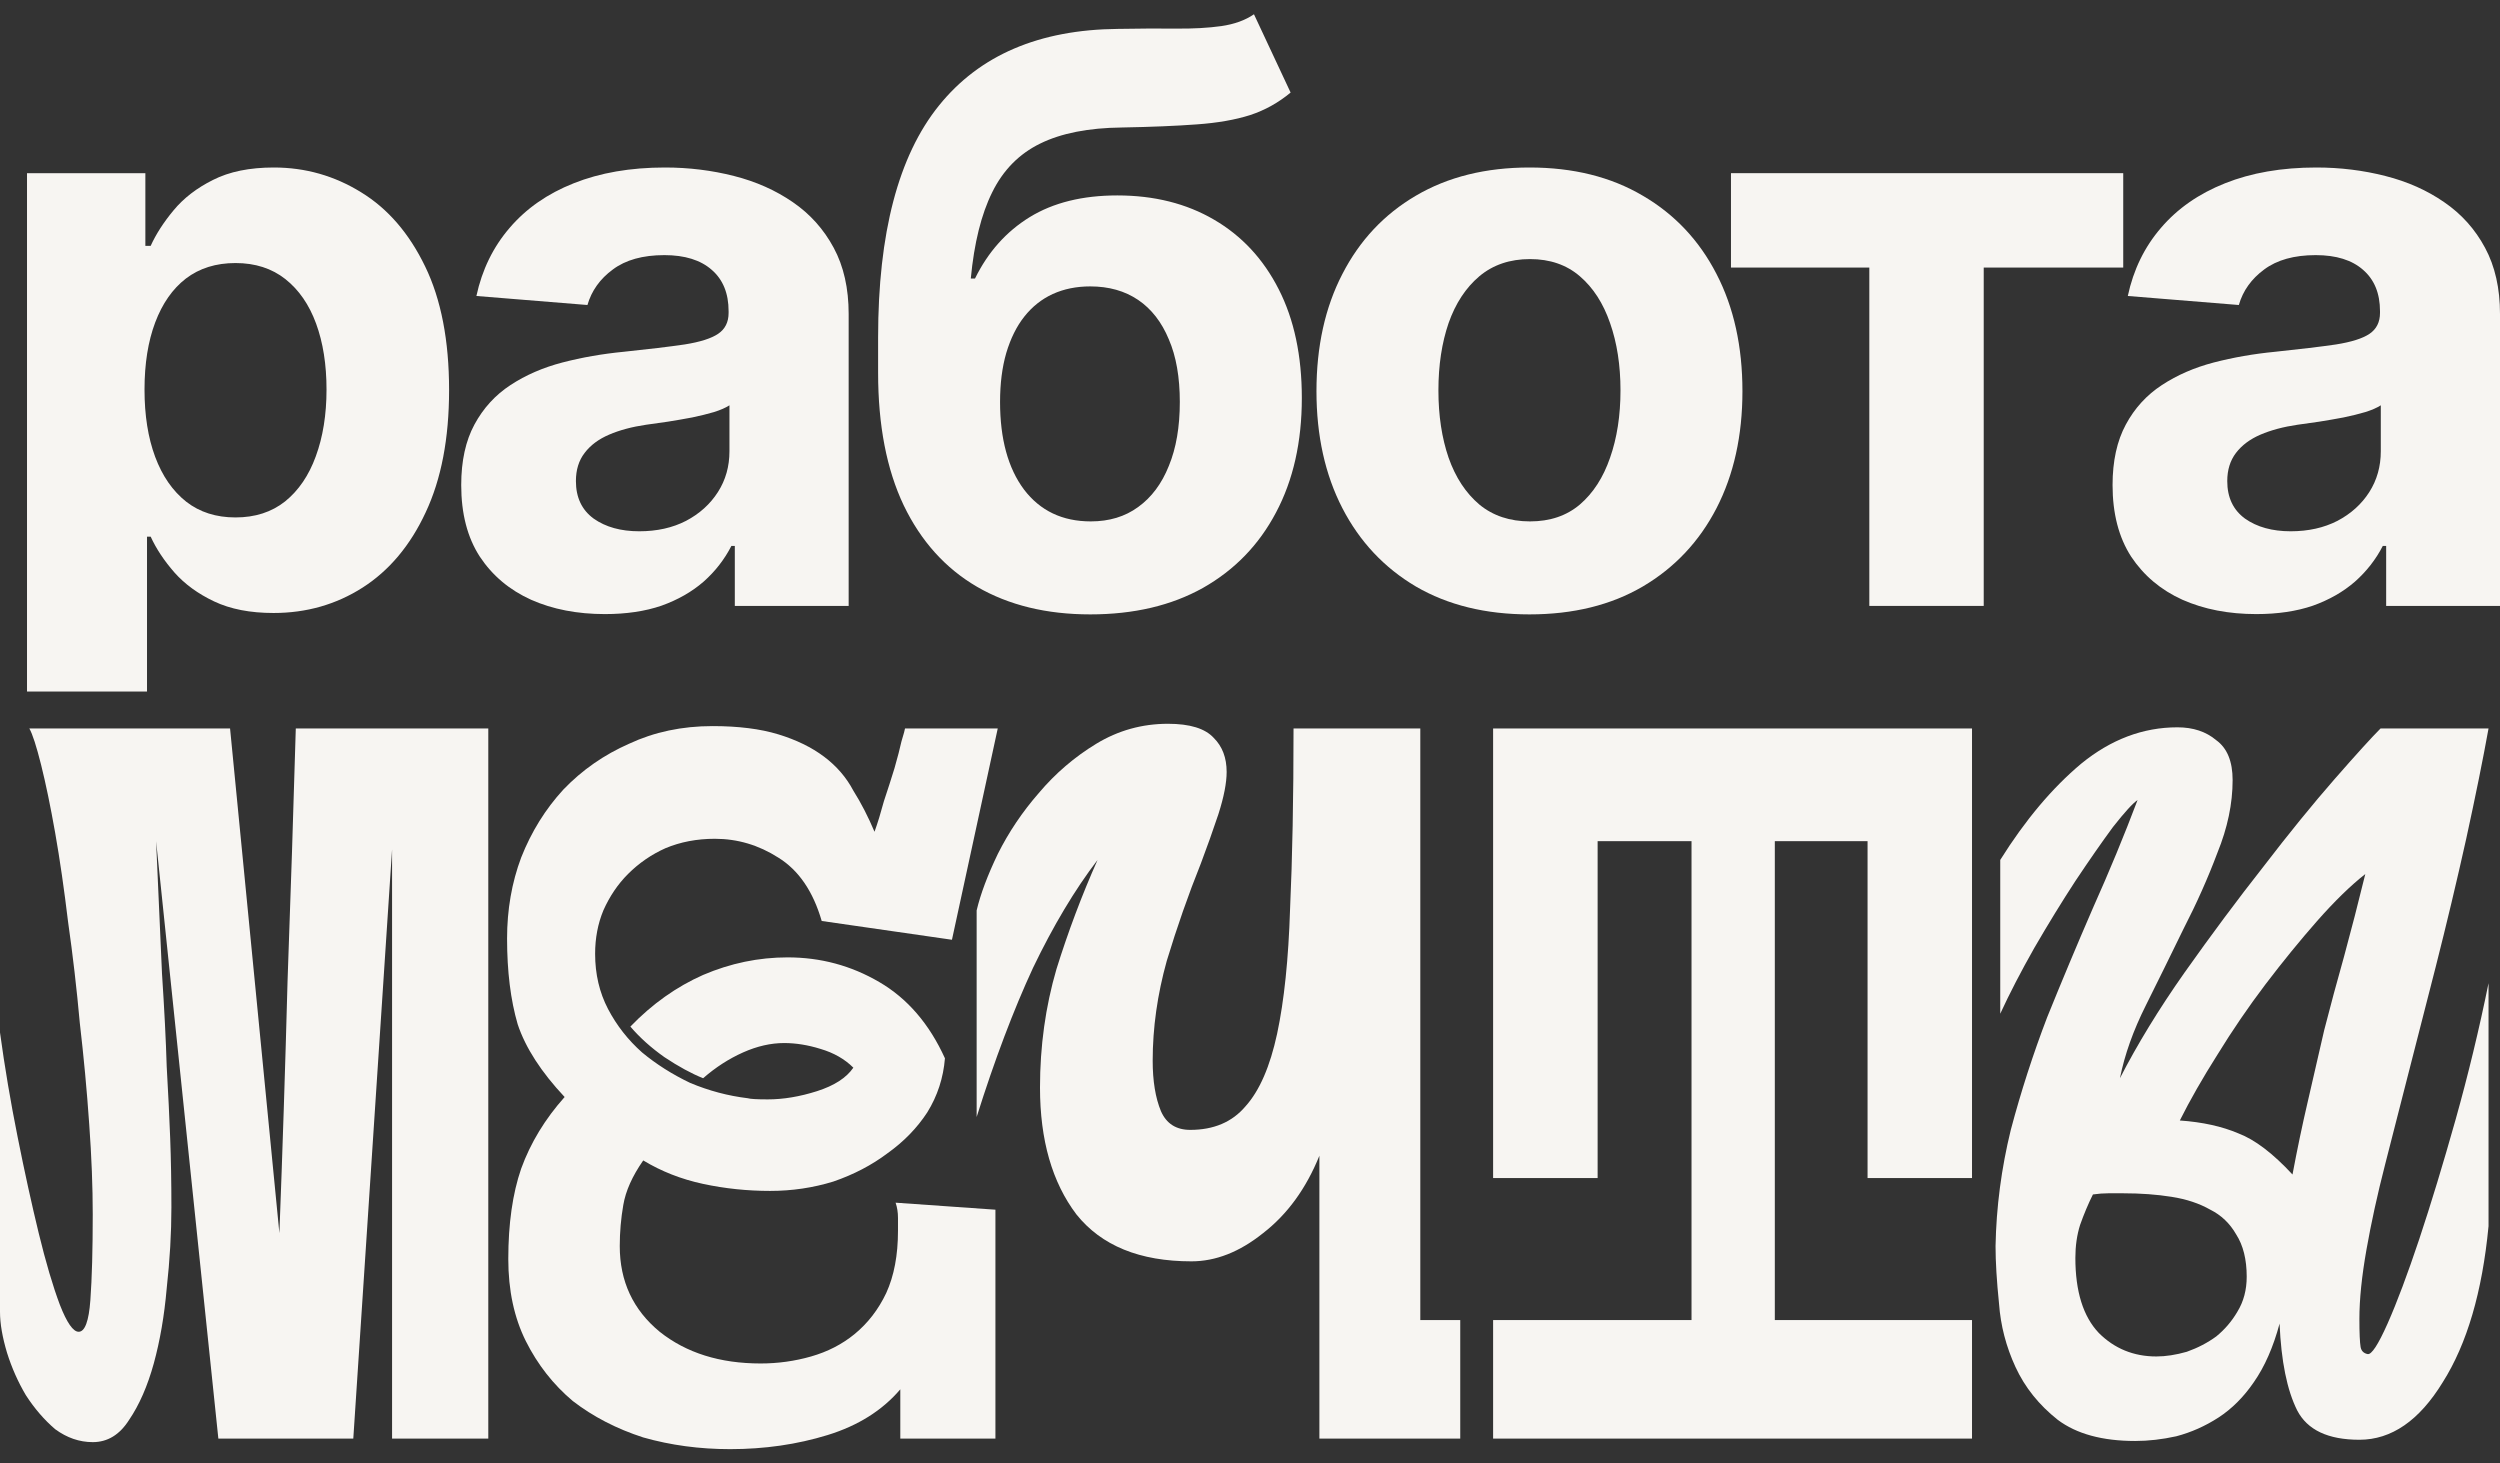
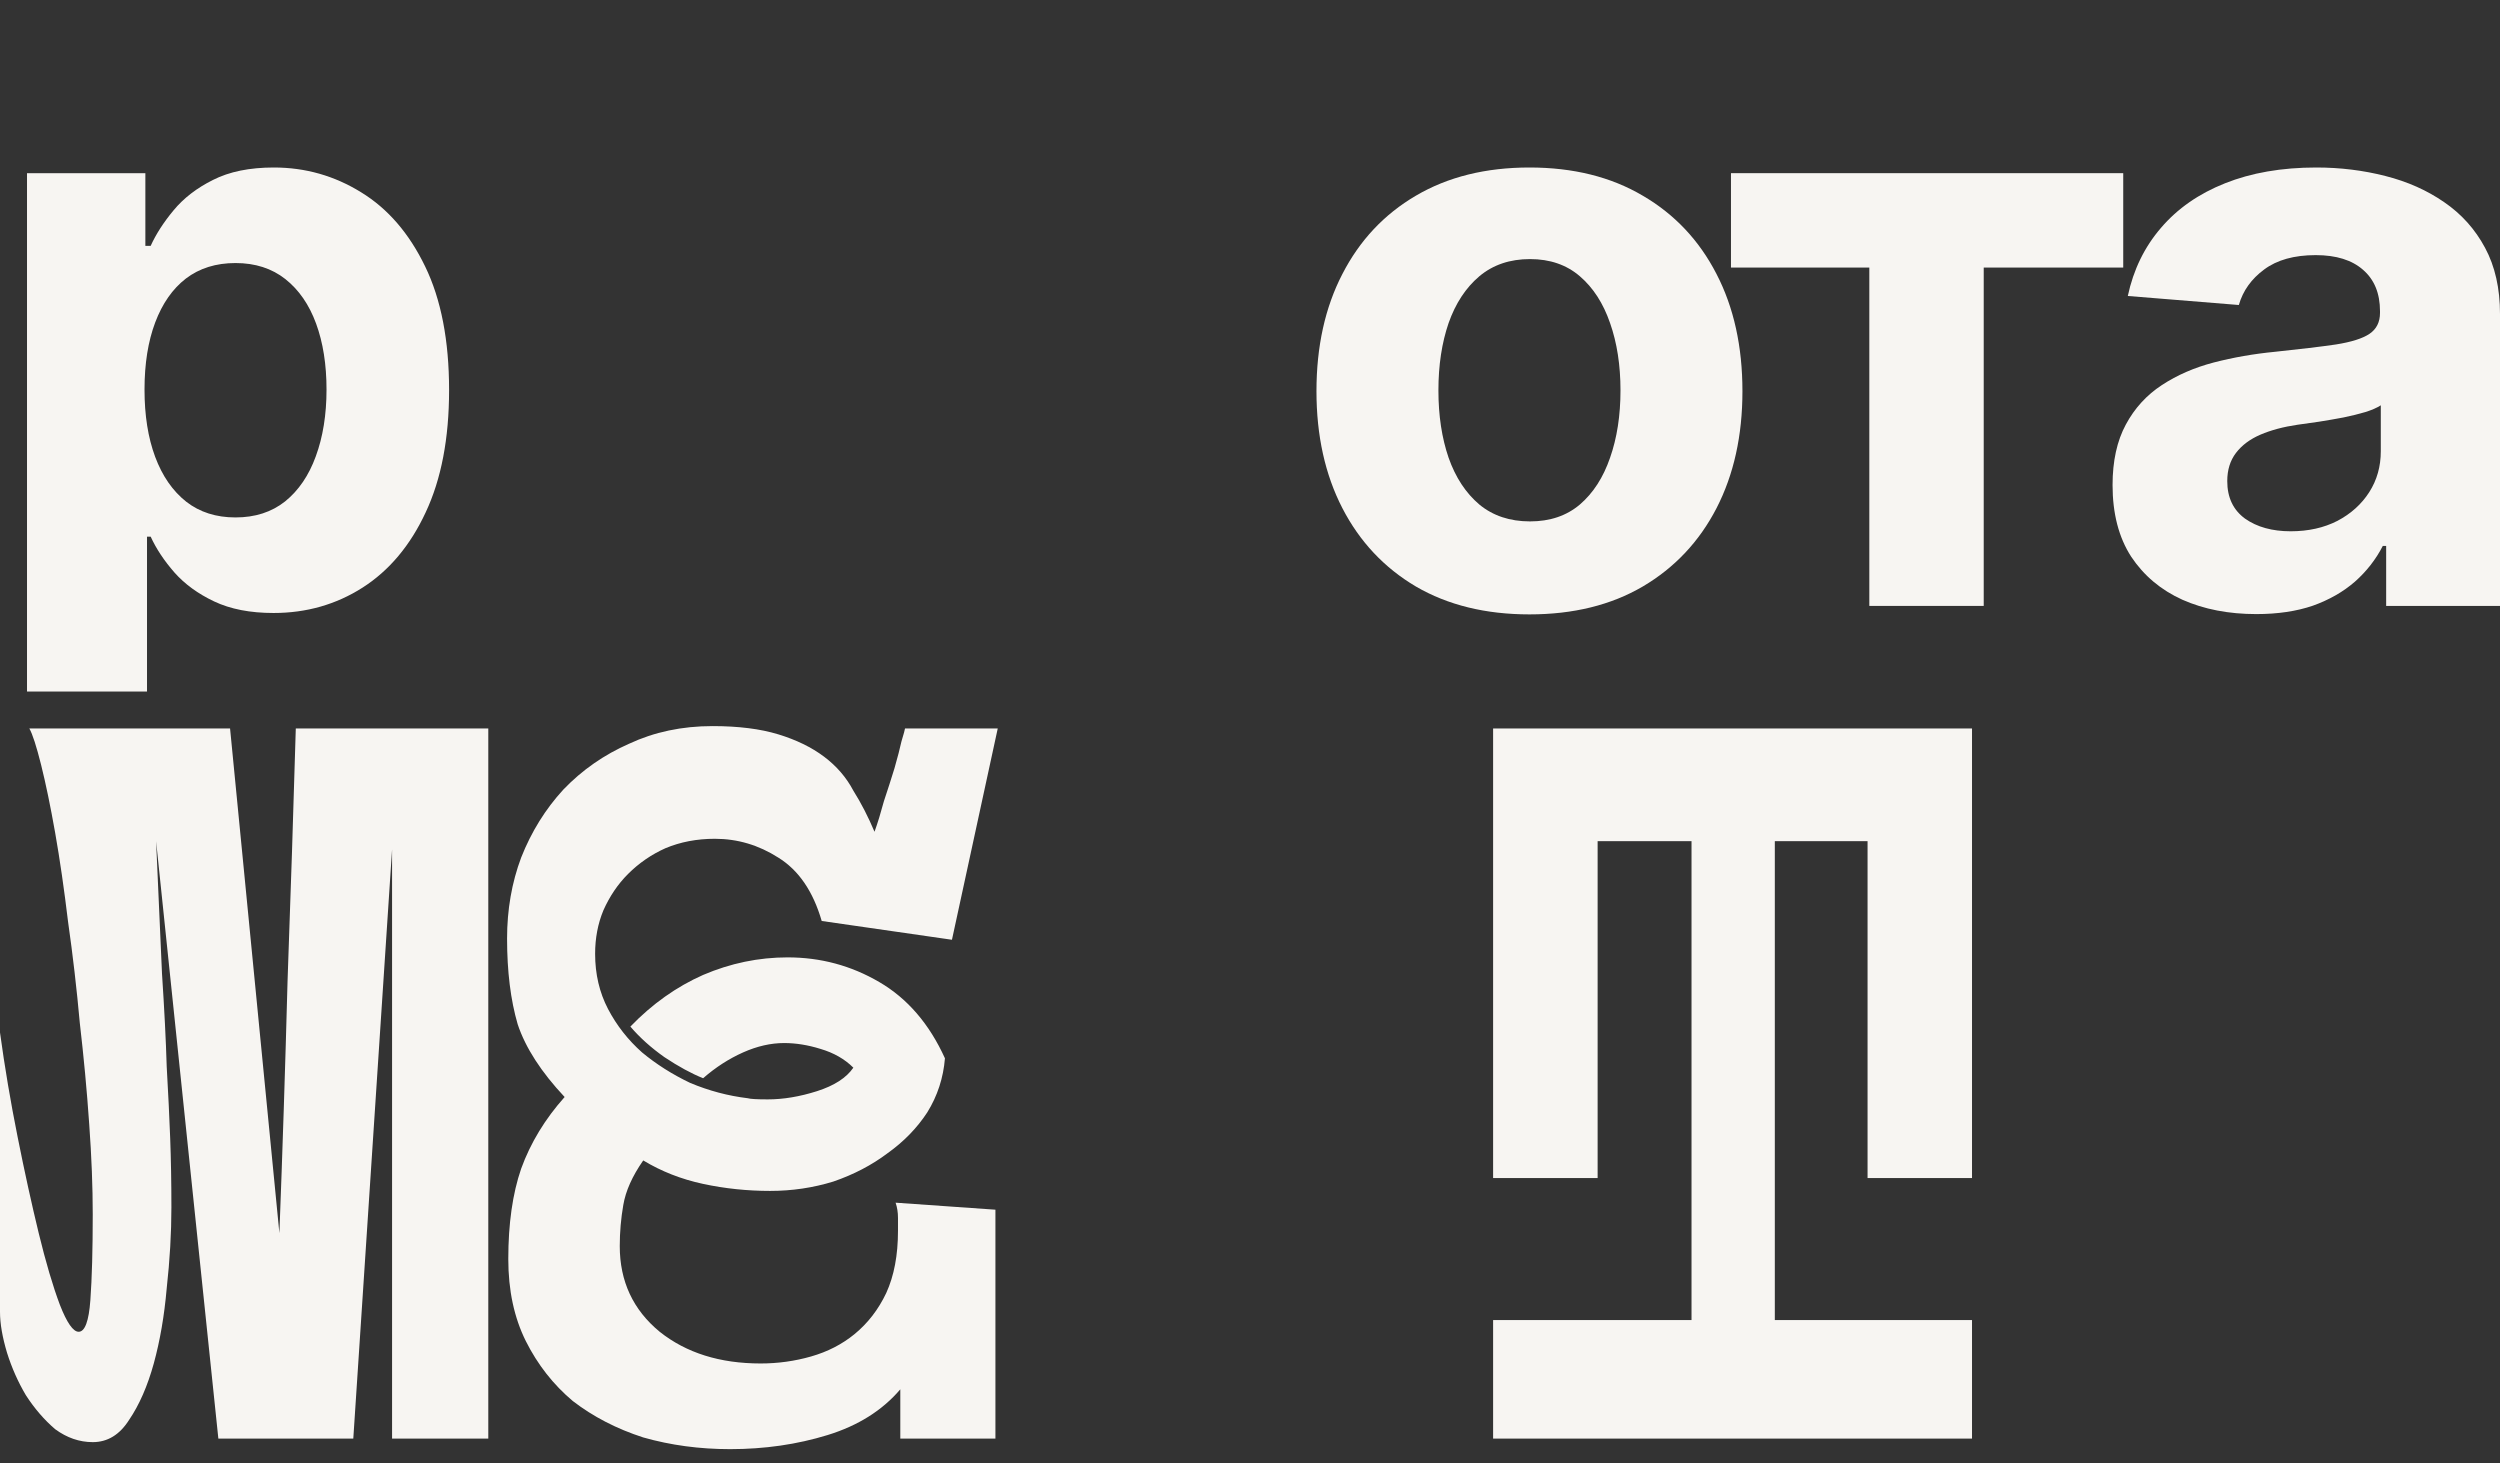
<svg xmlns="http://www.w3.org/2000/svg" width="41" height="24" viewBox="0 0 41 24" fill="none">
  <rect x="0" y="0" width="41" height="24" fill="#333333" stroke="none" />
  <path d="M0.443 11.341V2.84H2.384V4.032H2.471C2.558 3.841 2.682 3.647 2.846 3.45C3.012 3.249 3.228 3.083 3.493 2.951C3.761 2.815 4.093 2.747 4.491 2.747C5.008 2.747 5.486 2.883 5.923 3.154C6.361 3.422 6.71 3.827 6.972 4.369C7.234 4.908 7.365 5.585 7.365 6.398C7.365 7.19 7.237 7.858 6.981 8.403C6.729 8.945 6.384 9.357 5.946 9.637C5.512 9.914 5.025 10.053 4.486 10.053C4.104 10.053 3.779 9.99 3.511 9.863C3.246 9.737 3.029 9.579 2.86 9.388C2.69 9.193 2.561 8.998 2.471 8.801H2.411V11.341H0.443ZM2.37 6.389C2.37 6.811 2.428 7.179 2.545 7.493C2.662 7.807 2.832 8.052 3.054 8.228C3.275 8.4 3.545 8.486 3.862 8.486C4.183 8.486 4.454 8.399 4.676 8.223C4.897 8.044 5.065 7.798 5.179 7.484C5.296 7.166 5.355 6.801 5.355 6.389C5.355 5.979 5.298 5.618 5.184 5.307C5.07 4.996 4.902 4.753 4.68 4.577C4.458 4.402 4.186 4.314 3.862 4.314C3.542 4.314 3.271 4.399 3.049 4.568C2.83 4.737 2.662 4.978 2.545 5.289C2.428 5.6 2.37 5.967 2.37 6.389Z" fill="#F7F5F2" />
-   <path d="M9.92 10.071C9.468 10.071 9.064 9.993 8.71 9.836C8.356 9.676 8.075 9.44 7.869 9.129C7.665 8.815 7.564 8.423 7.564 7.955C7.564 7.561 7.636 7.23 7.781 6.962C7.926 6.694 8.123 6.478 8.372 6.315C8.622 6.151 8.905 6.028 9.223 5.945C9.543 5.862 9.879 5.803 10.23 5.769C10.643 5.726 10.976 5.686 11.228 5.649C11.481 5.609 11.664 5.551 11.778 5.474C11.892 5.397 11.949 5.283 11.949 5.132V5.104C11.949 4.811 11.857 4.585 11.672 4.425C11.49 4.265 11.231 4.184 10.896 4.184C10.541 4.184 10.259 4.263 10.05 4.42C9.84 4.574 9.702 4.768 9.634 5.002L7.813 4.854C7.906 4.423 8.088 4.05 8.359 3.736C8.63 3.419 8.979 3.176 9.408 3.006C9.839 2.834 10.338 2.747 10.905 2.747C11.299 2.747 11.676 2.794 12.037 2.886C12.4 2.978 12.722 3.122 13.003 3.316C13.286 3.51 13.509 3.759 13.673 4.064C13.836 4.366 13.918 4.728 13.918 5.15V9.937H12.051V8.953H11.995C11.881 9.175 11.729 9.371 11.538 9.54C11.347 9.706 11.117 9.837 10.849 9.933C10.581 10.025 10.272 10.071 9.92 10.071ZM10.484 8.713C10.774 8.713 11.03 8.656 11.251 8.542C11.473 8.425 11.647 8.268 11.773 8.071C11.9 7.873 11.963 7.65 11.963 7.401V6.647C11.901 6.687 11.817 6.724 11.709 6.758C11.604 6.789 11.485 6.818 11.353 6.846C11.22 6.871 11.088 6.894 10.956 6.915C10.823 6.934 10.703 6.951 10.595 6.966C10.364 7 10.162 7.054 9.99 7.128C9.817 7.202 9.683 7.302 9.588 7.428C9.492 7.552 9.445 7.706 9.445 7.89C9.445 8.158 9.542 8.363 9.736 8.505C9.933 8.644 10.182 8.713 10.484 8.713Z" fill="#F7F5F2" />
-   <path d="M20.565 0.234L21.166 1.518C20.965 1.685 20.744 1.808 20.5 1.888C20.257 1.965 19.966 2.016 19.627 2.04C19.291 2.065 18.881 2.082 18.398 2.091C17.849 2.097 17.403 2.185 17.058 2.355C16.713 2.524 16.451 2.79 16.272 3.154C16.093 3.514 15.976 3.986 15.921 4.568H15.99C16.203 4.134 16.502 3.798 16.887 3.561C17.275 3.323 17.754 3.205 18.324 3.205C18.927 3.205 19.456 3.337 19.909 3.602C20.365 3.867 20.719 4.248 20.971 4.744C21.224 5.24 21.35 5.834 21.35 6.527C21.35 7.248 21.209 7.875 20.925 8.408C20.645 8.938 20.246 9.349 19.728 9.642C19.211 9.931 18.595 10.076 17.88 10.076C17.162 10.076 16.543 9.925 16.023 9.623C15.505 9.321 15.104 8.876 14.821 8.288C14.541 7.699 14.401 6.975 14.401 6.116V5.534C14.401 3.824 14.733 2.556 15.399 1.731C16.064 0.905 17.042 0.486 18.333 0.474C18.684 0.468 19.001 0.466 19.285 0.469C19.568 0.472 19.816 0.458 20.029 0.428C20.244 0.397 20.423 0.332 20.565 0.234ZM17.889 8.551C18.191 8.551 18.45 8.473 18.666 8.315C18.884 8.158 19.052 7.934 19.169 7.641C19.29 7.348 19.349 6.999 19.349 6.592C19.349 6.188 19.29 5.846 19.169 5.566C19.052 5.283 18.884 5.067 18.666 4.919C18.447 4.771 18.185 4.697 17.88 4.697C17.652 4.697 17.447 4.739 17.265 4.822C17.084 4.905 16.928 5.029 16.799 5.192C16.672 5.352 16.574 5.551 16.503 5.788C16.435 6.022 16.401 6.29 16.401 6.592C16.401 7.199 16.532 7.678 16.794 8.029C17.059 8.377 17.424 8.551 17.889 8.551Z" fill="#F7F5F2" />
-   <path d="M25.083 10.076C24.365 10.076 23.745 9.924 23.221 9.619C22.7 9.311 22.298 8.882 22.015 8.334C21.731 7.783 21.59 7.143 21.59 6.416C21.59 5.683 21.731 5.042 22.015 4.494C22.298 3.943 22.7 3.514 23.221 3.209C23.745 2.901 24.365 2.747 25.083 2.747C25.801 2.747 26.42 2.901 26.941 3.209C27.464 3.514 27.868 3.943 28.151 4.494C28.435 5.042 28.576 5.683 28.576 6.416C28.576 7.143 28.435 7.783 28.151 8.334C27.868 8.882 27.464 9.311 26.941 9.619C26.42 9.924 25.801 10.076 25.083 10.076ZM25.092 8.551C25.419 8.551 25.692 8.459 25.91 8.274C26.129 8.086 26.294 7.83 26.405 7.507C26.519 7.183 26.576 6.815 26.576 6.402C26.576 5.99 26.519 5.622 26.405 5.298C26.294 4.975 26.129 4.719 25.91 4.531C25.692 4.343 25.419 4.249 25.092 4.249C24.763 4.249 24.485 4.343 24.261 4.531C24.039 4.719 23.871 4.975 23.757 5.298C23.646 5.622 23.59 5.99 23.59 6.402C23.59 6.815 23.646 7.183 23.757 7.507C23.871 7.83 24.039 8.086 24.261 8.274C24.485 8.459 24.763 8.551 25.092 8.551Z" fill="#F7F5F2" />
+   <path d="M25.083 10.076C24.365 10.076 23.745 9.924 23.221 9.619C22.7 9.311 22.298 8.882 22.015 8.334C21.731 7.783 21.59 7.143 21.59 6.416C21.59 5.683 21.731 5.042 22.015 4.494C22.298 3.943 22.7 3.514 23.221 3.209C23.745 2.901 24.365 2.747 25.083 2.747C25.801 2.747 26.42 2.901 26.941 3.209C27.464 3.514 27.868 3.943 28.151 4.494C28.435 5.042 28.576 5.683 28.576 6.416C28.576 7.143 28.435 7.783 28.151 8.334C27.868 8.882 27.464 9.311 26.941 9.619C26.42 9.924 25.801 10.076 25.083 10.076M25.092 8.551C25.419 8.551 25.692 8.459 25.91 8.274C26.129 8.086 26.294 7.83 26.405 7.507C26.519 7.183 26.576 6.815 26.576 6.402C26.576 5.99 26.519 5.622 26.405 5.298C26.294 4.975 26.129 4.719 25.91 4.531C25.692 4.343 25.419 4.249 25.092 4.249C24.763 4.249 24.485 4.343 24.261 4.531C24.039 4.719 23.871 4.975 23.757 5.298C23.646 5.622 23.59 5.99 23.59 6.402C23.59 6.815 23.646 7.183 23.757 7.507C23.871 7.83 24.039 8.086 24.261 8.274C24.485 8.459 24.763 8.551 25.092 8.551Z" fill="#F7F5F2" />
  <path d="M28.388 4.388V2.84H34.821V4.388H32.533V9.937H30.657V4.388H28.388Z" fill="#F7F5F2" />
  <path d="M37.003 10.071C36.55 10.071 36.147 9.993 35.792 9.836C35.438 9.676 35.158 9.44 34.951 9.129C34.748 8.815 34.646 8.423 34.646 7.955C34.646 7.561 34.719 7.23 34.864 6.962C35.008 6.694 35.206 6.478 35.455 6.315C35.705 6.151 35.988 6.028 36.305 5.945C36.626 5.862 36.961 5.803 37.313 5.769C37.725 5.726 38.058 5.686 38.311 5.649C38.563 5.609 38.747 5.551 38.861 5.474C38.974 5.397 39.032 5.283 39.032 5.132V5.104C39.032 4.811 38.939 4.585 38.754 4.425C38.572 4.265 38.314 4.184 37.978 4.184C37.624 4.184 37.342 4.263 37.132 4.42C36.923 4.574 36.784 4.768 36.717 5.002L34.896 4.854C34.988 4.423 35.17 4.05 35.441 3.736C35.712 3.419 36.062 3.176 36.49 3.006C36.921 2.834 37.42 2.747 37.987 2.747C38.382 2.747 38.759 2.794 39.119 2.886C39.483 2.978 39.805 3.122 40.085 3.316C40.368 3.51 40.592 3.759 40.755 4.064C40.918 4.366 41 4.728 41 5.15V9.937H39.133V8.953H39.078C38.964 9.175 38.811 9.371 38.62 9.54C38.429 9.706 38.2 9.837 37.932 9.933C37.664 10.025 37.354 10.071 37.003 10.071ZM37.567 8.713C37.856 8.713 38.112 8.656 38.334 8.542C38.556 8.425 38.73 8.268 38.856 8.071C38.982 7.873 39.045 7.65 39.045 7.401V6.647C38.984 6.687 38.899 6.724 38.791 6.758C38.687 6.789 38.568 6.818 38.435 6.846C38.303 6.871 38.17 6.894 38.038 6.915C37.906 6.934 37.785 6.951 37.678 6.966C37.447 7 37.245 7.054 37.072 7.128C36.9 7.202 36.766 7.302 36.67 7.428C36.575 7.552 36.527 7.706 36.527 7.89C36.527 8.158 36.624 8.363 36.818 8.505C37.015 8.644 37.265 8.713 37.567 8.713Z" fill="#F7F5F2" />
  <path d="M6.43 23.593V13.93L5.794 23.593H3.581L2.56 13.795C2.599 14.668 2.631 15.393 2.657 15.97C2.695 16.548 2.721 17.055 2.734 17.491C2.759 17.927 2.778 18.319 2.791 18.665C2.804 19.012 2.811 19.39 2.811 19.801C2.811 20.224 2.785 20.667 2.734 21.129C2.695 21.578 2.624 21.989 2.522 22.361C2.419 22.733 2.284 23.041 2.118 23.285C1.964 23.529 1.765 23.651 1.521 23.651C1.303 23.651 1.097 23.58 0.905 23.439C0.725 23.285 0.565 23.099 0.424 22.881C0.295 22.663 0.193 22.432 0.116 22.188C0.039 21.931 0 21.707 0 21.514V16.933C0.077 17.497 0.173 18.068 0.289 18.646C0.404 19.223 0.52 19.75 0.635 20.224C0.751 20.699 0.866 21.091 0.982 21.399C1.097 21.694 1.2 21.841 1.29 21.841C1.392 21.841 1.457 21.668 1.482 21.322C1.508 20.962 1.521 20.494 1.521 19.916C1.521 19.467 1.502 18.973 1.463 18.434C1.425 17.882 1.373 17.33 1.309 16.779C1.258 16.214 1.194 15.662 1.117 15.123C1.052 14.584 0.982 14.096 0.905 13.66C0.828 13.224 0.751 12.851 0.674 12.543C0.597 12.236 0.533 12.037 0.481 11.947H3.773L4.582 20.224C4.633 18.89 4.678 17.51 4.716 16.086C4.768 14.648 4.813 13.269 4.851 11.947H8.008V23.593H6.43Z" fill="#F7F5F2" />
  <path d="M12.263 18.011C12.301 18.023 12.41 18.03 12.59 18.03C12.847 18.03 13.116 17.985 13.399 17.895C13.681 17.805 13.88 17.677 13.995 17.51C13.854 17.369 13.674 17.266 13.456 17.202C13.251 17.138 13.052 17.106 12.86 17.106C12.641 17.106 12.417 17.157 12.186 17.26C11.955 17.363 11.736 17.504 11.531 17.683C11.339 17.606 11.127 17.491 10.896 17.337C10.678 17.183 10.492 17.016 10.338 16.836C10.697 16.464 11.095 16.182 11.531 15.989C11.98 15.797 12.442 15.701 12.917 15.701C13.456 15.701 13.957 15.835 14.419 16.105C14.881 16.374 15.24 16.791 15.497 17.356C15.471 17.677 15.375 17.972 15.208 18.242C15.041 18.498 14.823 18.723 14.553 18.915C14.297 19.108 14.002 19.262 13.668 19.377C13.334 19.48 12.988 19.531 12.629 19.531C12.256 19.531 11.89 19.493 11.531 19.416C11.172 19.339 10.845 19.21 10.549 19.031C10.37 19.288 10.261 19.531 10.222 19.762C10.184 19.98 10.164 20.205 10.164 20.436C10.164 21.014 10.383 21.482 10.819 21.841C11.255 22.188 11.807 22.361 12.475 22.361C12.757 22.361 13.033 22.323 13.302 22.246C13.572 22.169 13.809 22.047 14.014 21.88C14.233 21.7 14.406 21.476 14.534 21.206C14.663 20.924 14.727 20.584 14.727 20.186C14.727 20.122 14.727 20.051 14.727 19.974C14.727 19.884 14.714 19.801 14.688 19.724L16.325 19.839V23.593H14.765V22.785C14.47 23.131 14.072 23.381 13.572 23.535C13.071 23.689 12.539 23.766 11.974 23.766C11.473 23.766 10.999 23.702 10.549 23.574C10.113 23.433 9.728 23.234 9.394 22.977C9.074 22.708 8.817 22.38 8.624 21.995C8.432 21.61 8.336 21.161 8.336 20.648C8.336 20.07 8.406 19.576 8.547 19.166C8.701 18.742 8.939 18.351 9.26 17.991C8.875 17.581 8.618 17.183 8.49 16.798C8.374 16.4 8.316 15.932 8.316 15.393C8.316 14.918 8.393 14.475 8.547 14.064C8.714 13.641 8.945 13.269 9.24 12.948C9.548 12.627 9.908 12.377 10.318 12.197C10.729 12.005 11.185 11.908 11.685 11.908C12.109 11.908 12.468 11.953 12.763 12.043C13.058 12.133 13.309 12.255 13.514 12.409C13.719 12.563 13.88 12.749 13.995 12.967C14.124 13.172 14.239 13.397 14.342 13.641C14.393 13.5 14.444 13.333 14.496 13.14C14.56 12.948 14.618 12.768 14.669 12.601C14.72 12.422 14.759 12.274 14.784 12.159C14.823 12.03 14.842 11.96 14.842 11.947H16.363L15.612 15.412L13.476 15.104C13.334 14.616 13.097 14.27 12.763 14.064C12.442 13.859 12.096 13.756 11.724 13.756C11.428 13.756 11.159 13.808 10.915 13.91C10.684 14.013 10.479 14.154 10.299 14.334C10.132 14.501 9.998 14.7 9.895 14.931C9.805 15.149 9.76 15.386 9.76 15.643C9.76 15.976 9.831 16.278 9.972 16.548C10.113 16.817 10.299 17.055 10.53 17.26C10.761 17.452 11.024 17.619 11.319 17.76C11.627 17.889 11.942 17.972 12.263 18.011Z" fill="#F7F5F2" />
-   <path d="M21.638 23.593V18.954C21.42 19.493 21.112 19.916 20.714 20.224C20.329 20.532 19.938 20.686 19.54 20.686C18.693 20.686 18.064 20.43 17.653 19.916C17.255 19.39 17.056 18.697 17.056 17.837C17.056 17.157 17.146 16.509 17.326 15.893C17.518 15.277 17.743 14.68 18 14.103C17.627 14.591 17.274 15.181 16.941 15.874C16.62 16.567 16.312 17.382 16.017 18.319V14.931C16.081 14.661 16.197 14.353 16.363 14.007C16.543 13.647 16.768 13.313 17.037 13.005C17.307 12.685 17.621 12.415 17.98 12.197C18.34 11.979 18.731 11.87 19.155 11.87C19.514 11.87 19.764 11.947 19.905 12.101C20.047 12.242 20.117 12.428 20.117 12.659C20.117 12.839 20.072 13.07 19.982 13.352C19.892 13.621 19.796 13.891 19.694 14.161C19.488 14.674 19.302 15.207 19.135 15.758C18.981 16.31 18.904 16.856 18.904 17.395C18.904 17.728 18.949 18.004 19.039 18.222C19.129 18.428 19.289 18.53 19.52 18.53C19.905 18.53 20.207 18.402 20.425 18.145C20.656 17.889 20.829 17.491 20.945 16.952C21.06 16.413 21.131 15.733 21.157 14.911C21.195 14.077 21.214 13.089 21.214 11.947H23.293V21.649H23.948V23.593H21.638Z" fill="#F7F5F2" />
  <path d="M32.341 11.947V19.32H30.628V13.795H29.107V21.649H32.341V23.593H24.487V21.649H27.741V13.795H26.201V19.32H24.487V11.947H32.341Z" fill="#F7F5F2" />
-   <path d="M40.812 20.109C40.709 21.187 40.459 22.04 40.061 22.669C39.676 23.298 39.22 23.612 38.694 23.612C38.181 23.612 37.841 23.452 37.674 23.131C37.507 22.797 37.411 22.323 37.385 21.707C37.282 22.092 37.141 22.413 36.962 22.669C36.795 22.913 36.602 23.105 36.384 23.247C36.166 23.388 35.935 23.491 35.691 23.555C35.46 23.606 35.236 23.632 35.017 23.632C34.478 23.632 34.055 23.516 33.747 23.285C33.439 23.041 33.208 22.753 33.054 22.419C32.9 22.085 32.81 21.739 32.784 21.379C32.746 21.007 32.727 20.693 32.727 20.436C32.739 19.794 32.823 19.159 32.977 18.53C33.144 17.901 33.343 17.285 33.574 16.682C33.818 16.079 34.068 15.482 34.324 14.892C34.594 14.289 34.838 13.698 35.056 13.121C34.979 13.172 34.844 13.32 34.652 13.564C34.472 13.808 34.267 14.103 34.036 14.449C33.818 14.783 33.593 15.149 33.362 15.547C33.144 15.932 32.958 16.291 32.804 16.625V14.103C33.214 13.448 33.657 12.922 34.132 12.524C34.62 12.126 35.146 11.928 35.71 11.928C35.967 11.928 36.179 11.998 36.346 12.139C36.525 12.268 36.615 12.486 36.615 12.794C36.615 13.179 36.532 13.577 36.365 13.987C36.211 14.398 36.025 14.815 35.807 15.239C35.601 15.662 35.396 16.079 35.191 16.49C34.985 16.901 34.844 17.298 34.767 17.683C35.05 17.131 35.402 16.554 35.826 15.951C36.262 15.335 36.692 14.757 37.116 14.218C37.539 13.666 37.931 13.185 38.29 12.774C38.649 12.364 38.9 12.088 39.041 11.947H40.812C40.722 12.447 40.6 13.05 40.446 13.756C40.292 14.449 40.125 15.149 39.946 15.855C39.804 16.406 39.663 16.958 39.522 17.51C39.381 18.062 39.246 18.588 39.118 19.089C38.989 19.589 38.887 20.058 38.81 20.494C38.733 20.93 38.694 21.309 38.694 21.63C38.694 21.861 38.701 22.015 38.714 22.092C38.726 22.156 38.765 22.194 38.829 22.207C38.893 22.22 39.002 22.053 39.156 21.707C39.31 21.36 39.483 20.898 39.676 20.321C39.868 19.743 40.067 19.089 40.273 18.357C40.478 17.626 40.658 16.881 40.812 16.124V20.109ZM34.036 20.629C34.036 21.18 34.164 21.591 34.421 21.861C34.677 22.117 34.992 22.246 35.364 22.246C35.518 22.246 35.685 22.22 35.864 22.169C36.044 22.105 36.205 22.021 36.346 21.918C36.487 21.803 36.602 21.668 36.692 21.514C36.795 21.347 36.846 21.155 36.846 20.937C36.846 20.654 36.788 20.423 36.673 20.244C36.57 20.064 36.429 19.929 36.249 19.839C36.07 19.737 35.858 19.666 35.614 19.628C35.37 19.589 35.107 19.57 34.825 19.57C34.748 19.57 34.664 19.57 34.575 19.57C34.498 19.57 34.414 19.576 34.324 19.589C34.247 19.743 34.177 19.91 34.113 20.09C34.061 20.256 34.036 20.436 34.036 20.629ZM35.749 18.376C36.121 18.402 36.442 18.473 36.711 18.588C36.981 18.691 37.276 18.915 37.597 19.262C37.674 18.851 37.757 18.453 37.847 18.068C37.937 17.671 38.027 17.279 38.117 16.894C38.219 16.496 38.328 16.092 38.444 15.681C38.559 15.258 38.675 14.809 38.791 14.334C38.547 14.526 38.284 14.783 38.001 15.104C37.719 15.425 37.437 15.771 37.154 16.143C36.872 16.515 36.609 16.901 36.365 17.298C36.121 17.683 35.916 18.043 35.749 18.376Z" fill="#F7F5F2" />
</svg>